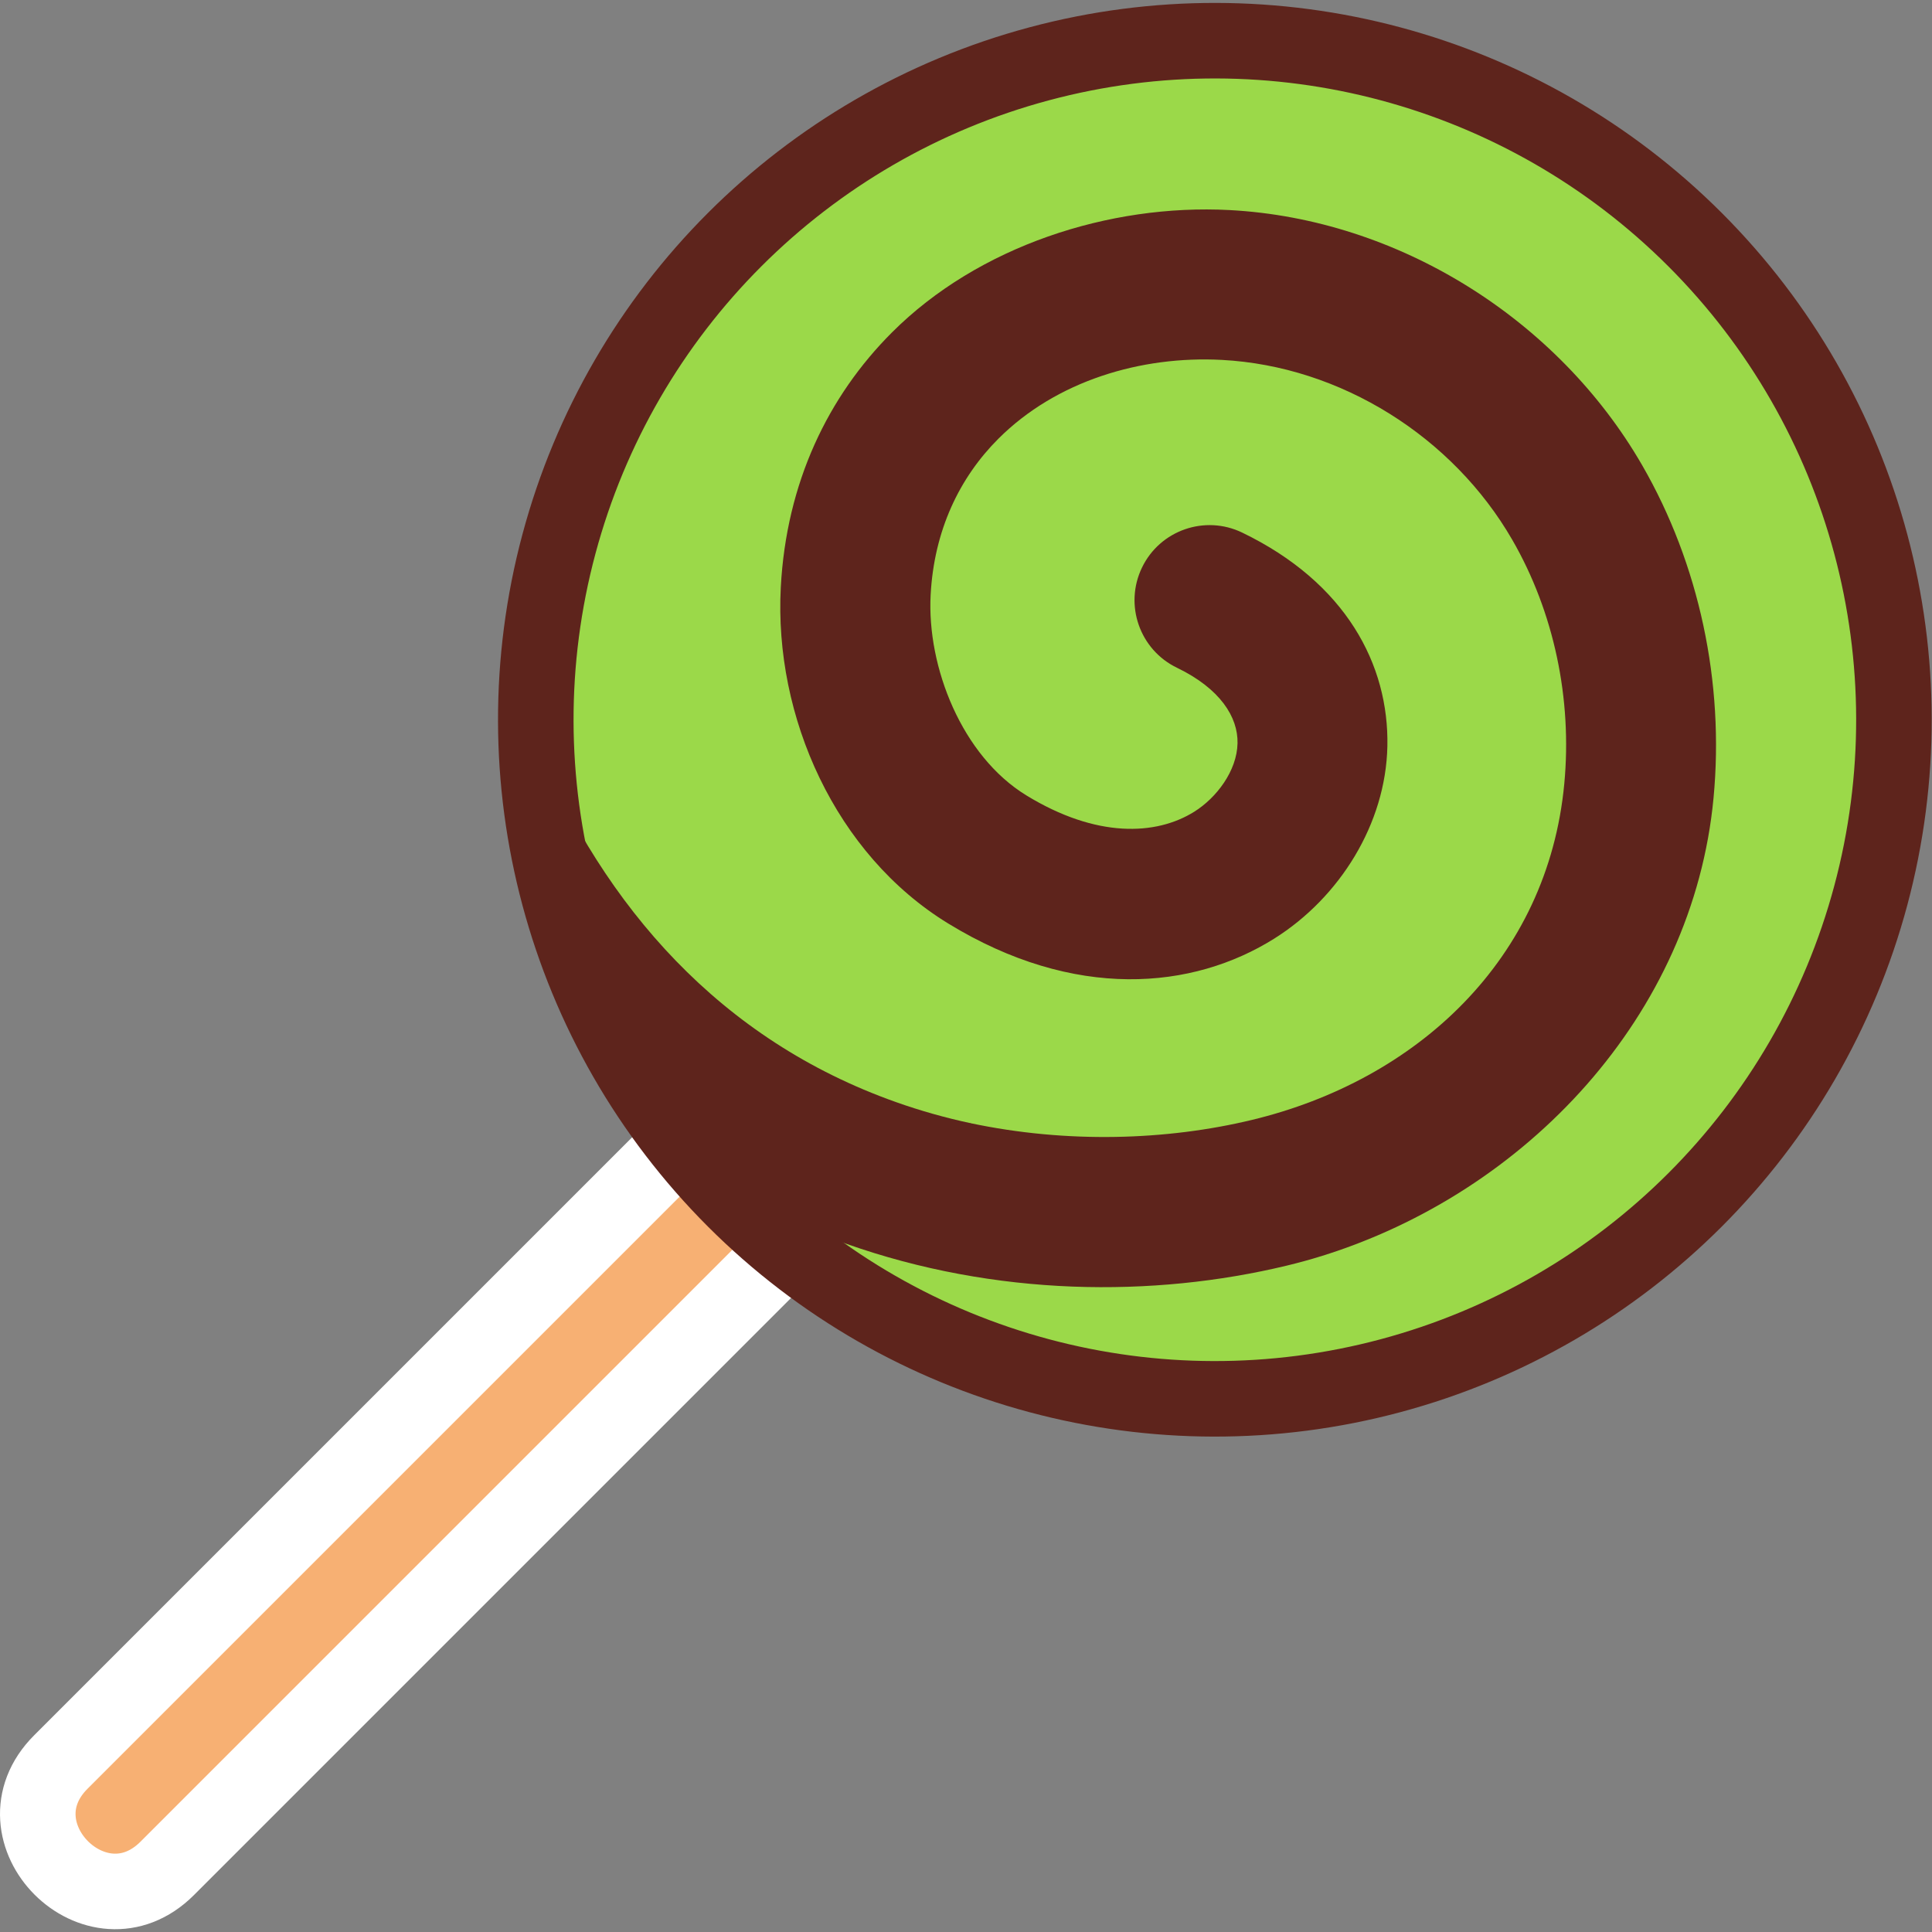
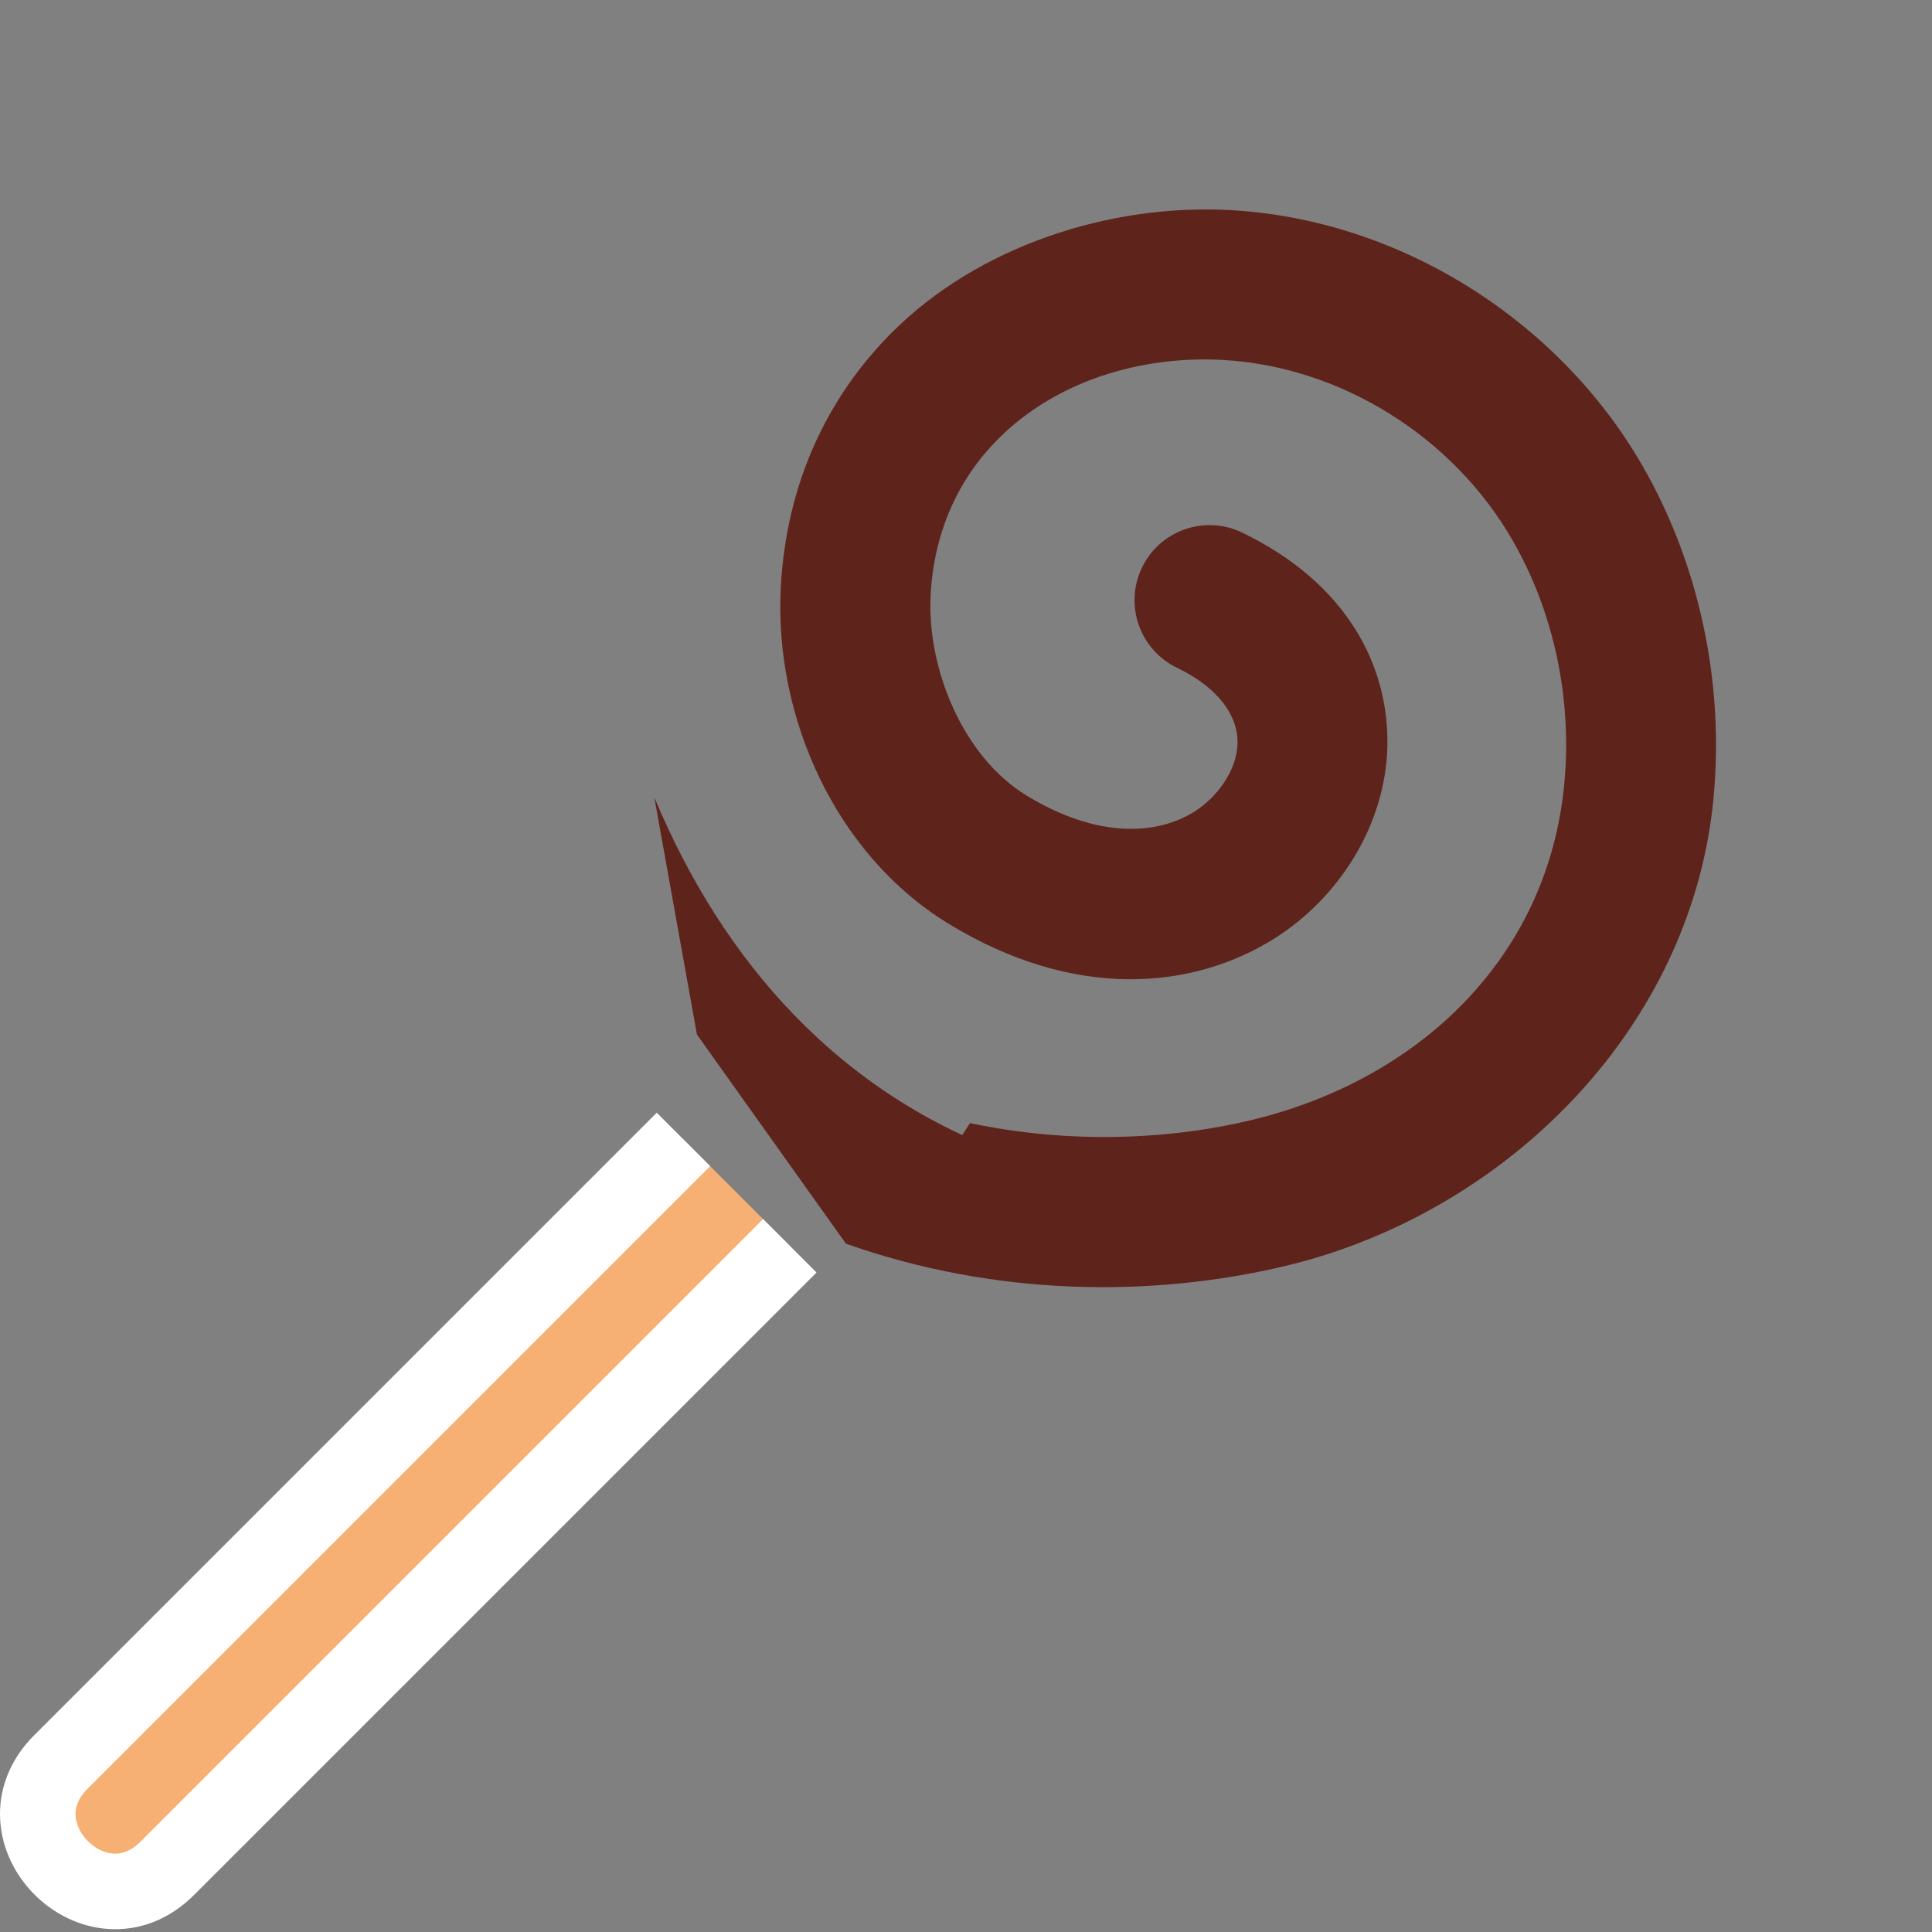
<svg xmlns="http://www.w3.org/2000/svg" version="1.1" id="Capa_1" x="0px" y="0px" viewBox="0 0 511.471 511.471" style="enable-background:new 0 0 511.471 511.471;" xml:space="preserve">
  <rect x="0" y="0" width="511.471" height="511.471" fill="#808080" stroke="none" />
  <g>
    <g>
      <path style="fill-rule:evenodd;clip-rule:evenodd;fill:#F7B073;" d="M180.927,301.648L16.113,466.462&#10;&#09;&#09;&#09;c-18.628,18.628,9.533,46.787,28.16,28.16c54.938-54.938,109.876-109.876,164.814-164.814L180.927,301.648z" />
      <g>
-         <ellipse transform="matrix(0.707 -0.707 0.707 0.707 -40.512 283.262)" style="fill-rule:evenodd;clip-rule:evenodd;fill:#9BD949;" cx="321.672" cy="190.534" rx="179.799" ry="179.799" />
-         <path style="fill-rule:evenodd;clip-rule:evenodd;fill:#9BD949;" d="M444.425,321.915c-32.13,30.04-75.29,48.42-122.75,48.42&#10;&#09;&#09;&#09;&#09;c-99.3,0-179.8-80.5-179.8-179.8c0-35.42,10.24-68.45,27.92-96.29c-1.67,10.58-2.53,21.43-2.53,32.48&#10;&#09;&#09;&#09;&#09;c0,114.47,92.8,207.27,207.27,207.27C399.065,333.995,422.595,329.735,444.425,321.915z" />
        <path style="fill-rule:evenodd;clip-rule:evenodd;fill:#5E241C;" d="M349.825,332.538&#10;&#09;&#09;&#09;&#09;c54.274-16.869,98.366-63.696,103.81-121.283c2.885-30.518-3.766-61.885-18.903-88.104&#10;&#09;&#09;&#09;&#09;c-22.312-38.647-64.538-65.176-109.24-67.538c-31.837-1.682-66.527,9.564-89.363,32.401&#10;&#09;&#09;&#09;&#09;c-16.896,16.896-27.959,39.727-29.426,67.471c-1.813,34.302,14.485,70.738,44.309,88.992&#10;&#09;&#09;&#09;&#09;c33.464,20.482,64.743,17.564,86.347,3.994c17.242-10.829,29.517-30.31,29.93-50.947c0.43-21.505-10.923-43.236-38.438-56.526&#10;&#09;&#09;&#09;&#09;c-9.88-4.768-21.756-0.624-26.524,9.256c-4.768,9.88-0.624,21.756,9.256,26.524c11.428,5.52,16.174,13.044,16.036,19.968&#10;&#09;&#09;&#09;&#09;c-0.147,7.382-5.611,14.475-11.419,18.122c-10.14,6.368-25.962,7.04-44.498-4.306c-17.032-10.425-26.34-33.952-25.33-53.057&#10;&#09;&#09;&#09;&#09;c0.903-17.08,7.637-31.059,17.914-41.336c15.367-15.367,37.798-22.018,59.183-20.888c31.491,1.664,61.142,20.362,76.882,47.626&#10;&#09;&#09;&#09;&#09;c11.049,19.138,15.893,42.143,13.769,64.613c-4.392,46.464-38.986,78.453-82.727,88.972c-22.53,5.418-48.92,6.282-74.592,0.828&#10;&#09;&#09;&#09;&#09;l-10.953,16.937l58.679,21.964L349.825,332.538z" />
-         <path style="fill-rule:evenodd;clip-rule:evenodd;fill:#5E241C;" d="M349.825,332.535c-3.05,0.95-6.14,1.79-9.25,2.54&#10;&#09;&#09;&#09;&#09;c-35.28,8.48-77.01,8.21-116.63-5.83c-10.65-3.78-21.15-8.54-31.34-14.38l-39.44-55.36l-11.29-62.81&#10;&#09;&#09;&#09;&#09;c18.18,43.49,48.88,78.6,95.29,95.06c6.49,2.3,13.06,4.15,19.63,5.56C283.835,316.025,315.545,328.465,349.825,332.535z" />
+         <path style="fill-rule:evenodd;clip-rule:evenodd;fill:#5E241C;" d="M349.825,332.535c-3.05,0.95-6.14,1.79-9.25,2.54&#10;&#09;&#09;&#09;&#09;c-35.28,8.48-77.01,8.21-116.63-5.83l-39.44-55.36l-11.29-62.81&#10;&#09;&#09;&#09;&#09;c18.18,43.49,48.88,78.6,95.29,95.06c6.49,2.3,13.06,4.15,19.63,5.56C283.835,316.025,315.545,328.465,349.825,332.535z" />
      </g>
    </g>
    <g>
      <path style="fill-rule:evenodd;clip-rule:evenodd;fill:none;stroke:#fff;stroke-width:20;stroke-linejoin:round;stroke-miterlimit:10;" d="&#10;&#09;&#09;&#09;M209.087,329.808C154.149,384.746,99.211,439.684,44.274,494.622c-18.627,18.627-46.788-9.533-28.16-28.16l164.814-164.814" />
-       <ellipse transform="matrix(0.707 -0.707 0.707 0.707 -40.512 283.262)" style="fill-rule:evenodd;clip-rule:evenodd;fill:none;stroke:#5E241C;stroke-width:20;stroke-linecap:round;stroke-linejoin:round;stroke-miterlimit:10;" cx="321.672" cy="190.534" rx="179.799" ry="179.799" />
    </g>
  </g>
  <g>
</g>
  <g>
</g>
  <g>
</g>
  <g>
</g>
  <g>
</g>
  <g>
</g>
  <g>
</g>
  <g>
</g>
  <g>
</g>
  <g>
</g>
  <g>
</g>
  <g>
</g>
  <g>
</g>
  <g>
</g>
  <g>
</g>
</svg>